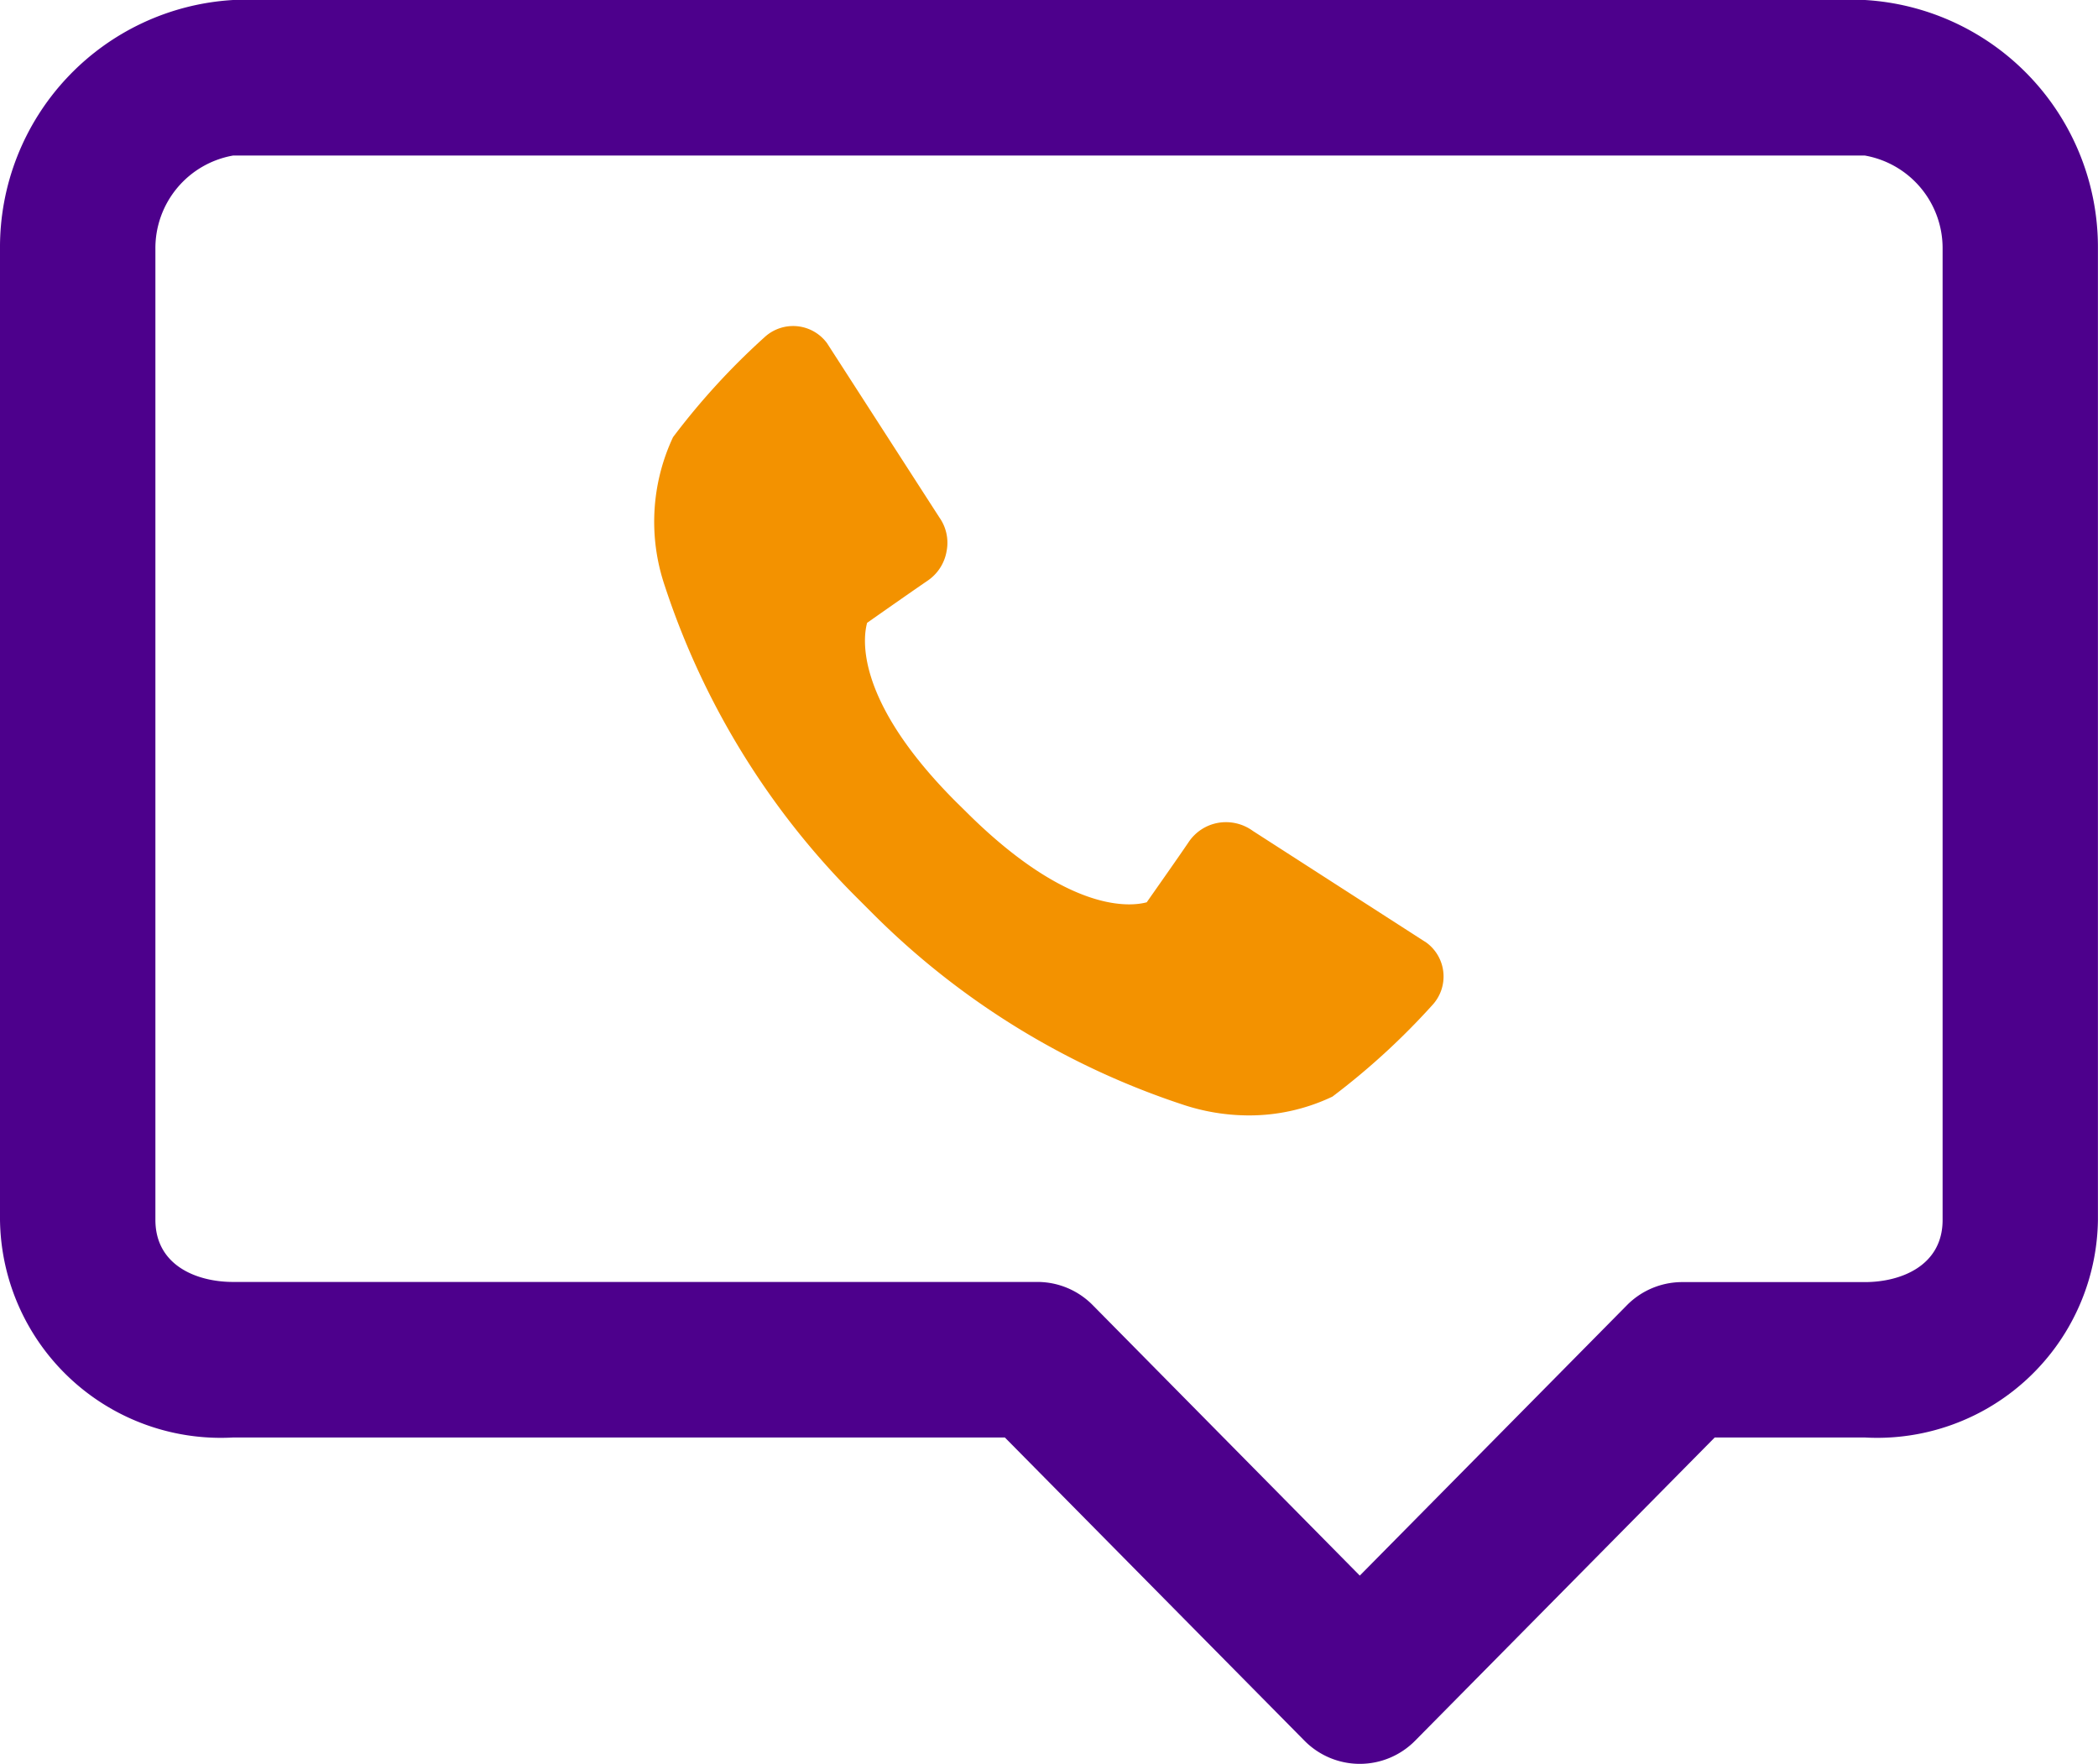
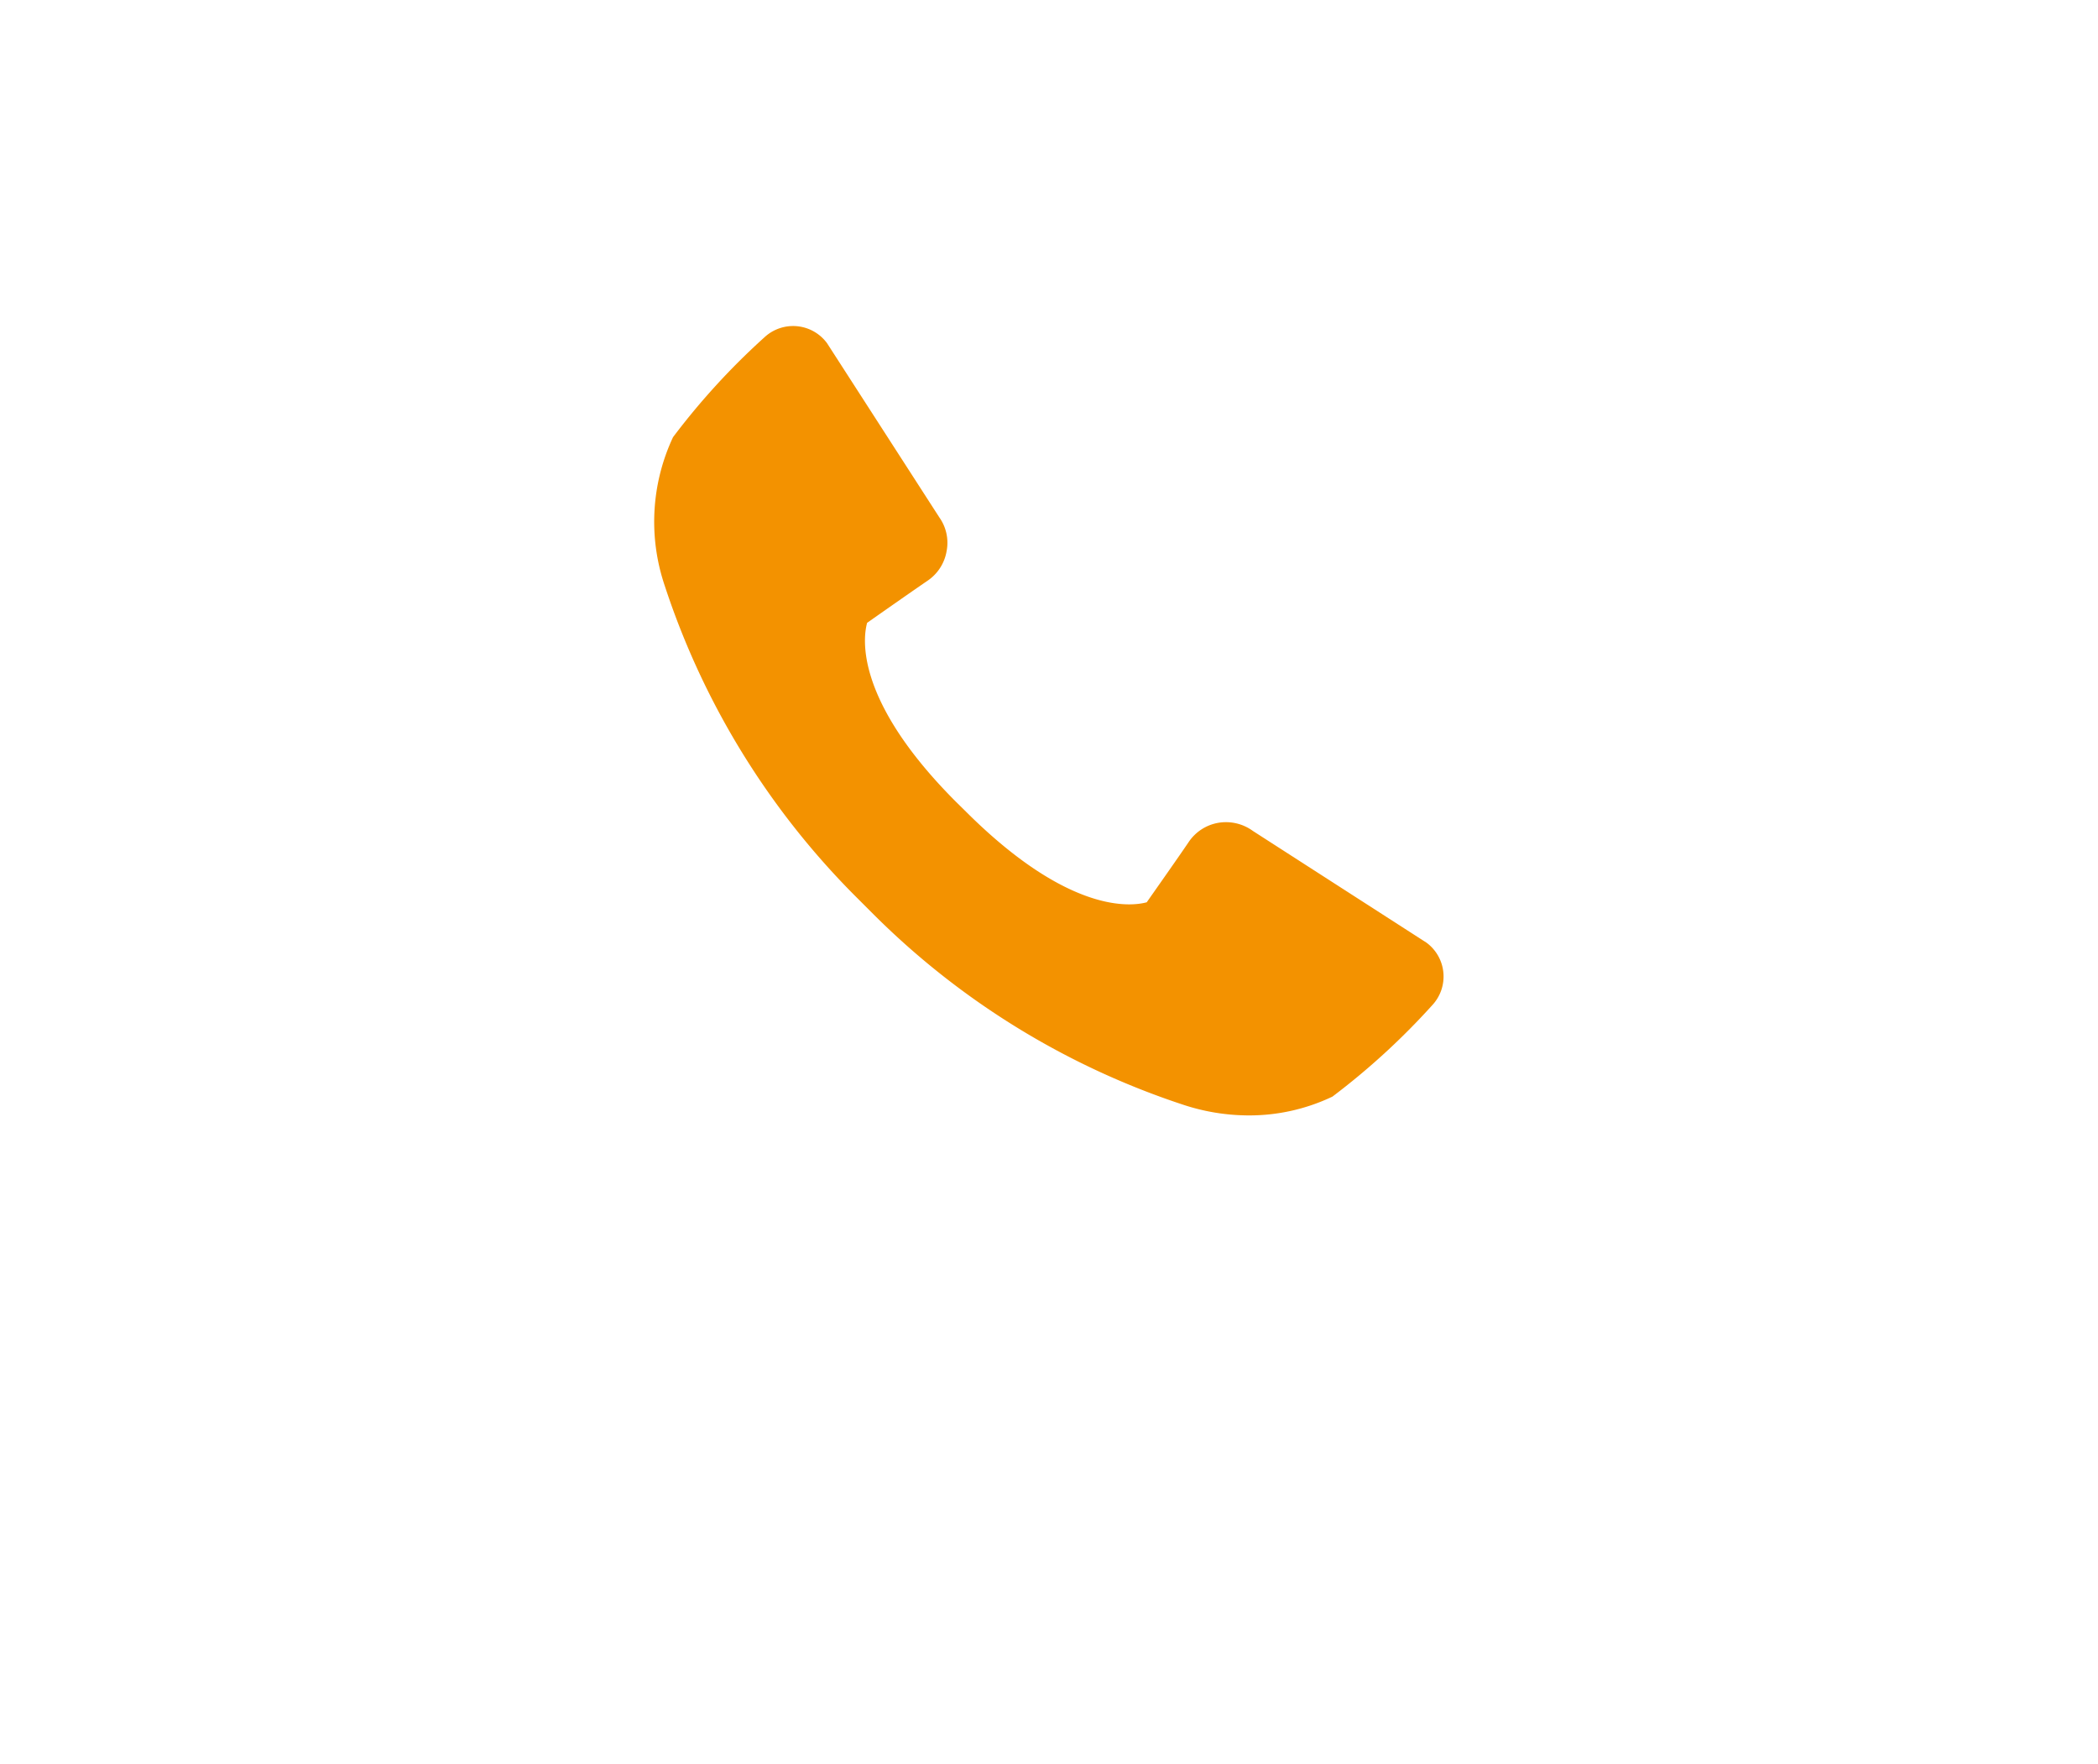
<svg xmlns="http://www.w3.org/2000/svg" width="29" height="24.382" viewBox="0 0 29 24.382">
  <g id="contacu_us" data-name="contacu us" transform="translate(-1.034 -11.061)">
    <path id="Path_412" data-name="Path 412" d="M48.588,37.611a.633.633,0,0,0-.477-.114.62.62,0,0,0-.412.266c-.153.226-.462.664-.58.833-.21.057-1.077.171-2.513-1.267l-.121-.119c-1.411-1.411-1.287-2.276-1.231-2.477.167-.117.608-.427.834-.581a.618.618,0,0,0,.265-.412.606.606,0,0,0-.1-.463L42.7,30.868a.582.582,0,0,0-.866-.081,9.8,9.8,0,0,0-1.263,1.38,2.756,2.756,0,0,0-.117,2.046,10.872,10.872,0,0,0,2.662,4.323l.2.2A10.872,10.872,0,0,0,47.64,41.4a2.9,2.9,0,0,0,.89.142,2.671,2.671,0,0,0,1.156-.26,9.848,9.848,0,0,0,1.379-1.263.581.581,0,0,0-.081-.866ZM42.02,30.983h0Z" transform="translate(-30.234 -15.063)" fill="#f39200" />
-     <path id="Path_413" data-name="Path 413" d="M26.812,11.061H4.256A3.423,3.423,0,0,0,1.034,14.5V27.924a3.052,3.052,0,0,0,3.222,3.007H14.924l4.142,4.192a1.074,1.074,0,0,0,1.528,0l4.142-4.192h2.075a3.052,3.052,0,0,0,3.222-3.007V14.5A3.423,3.423,0,0,0,26.812,11.061Zm1.074,16.863c0,.634-.578.859-1.074.859H24.287a1.074,1.074,0,0,0-.764.319L19.83,32.84,16.137,29.1a1.073,1.073,0,0,0-.764-.319H4.256c-.5,0-1.074-.225-1.074-.859V14.5a1.3,1.3,0,0,1,1.074-1.289H26.811A1.3,1.3,0,0,1,27.886,14.5Z" fill="#4d008c" />
  </g>
</svg>